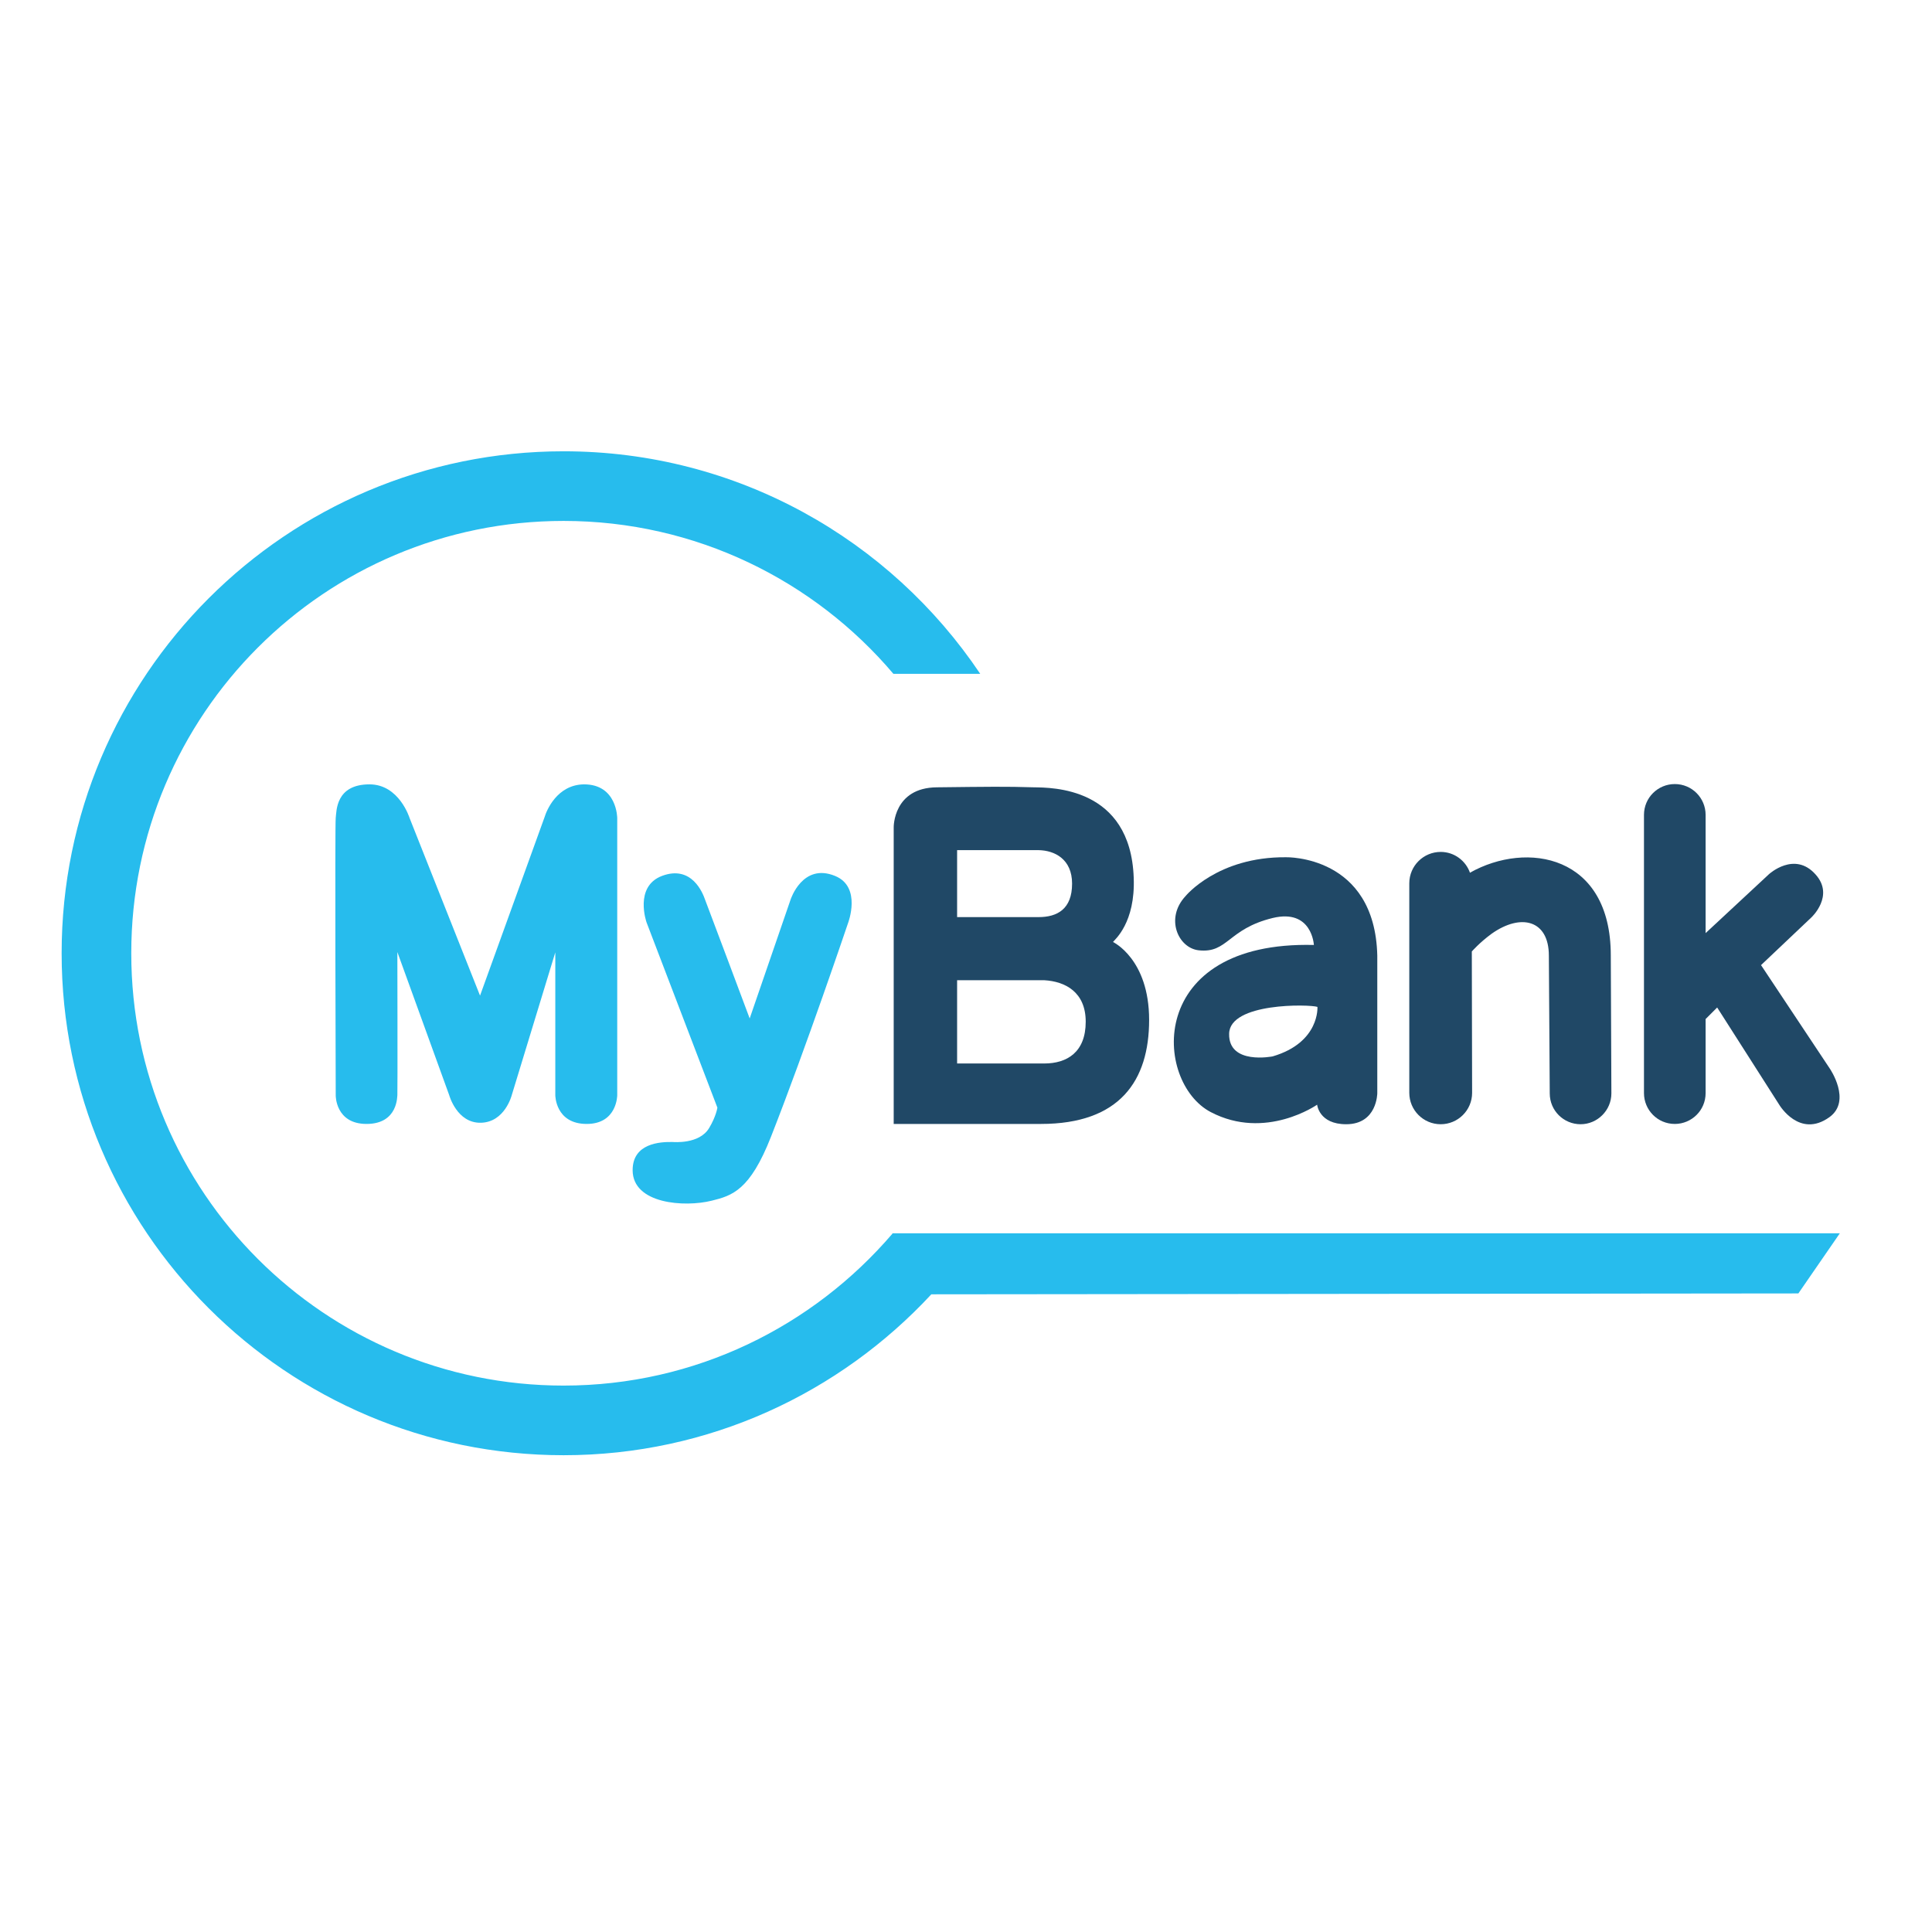
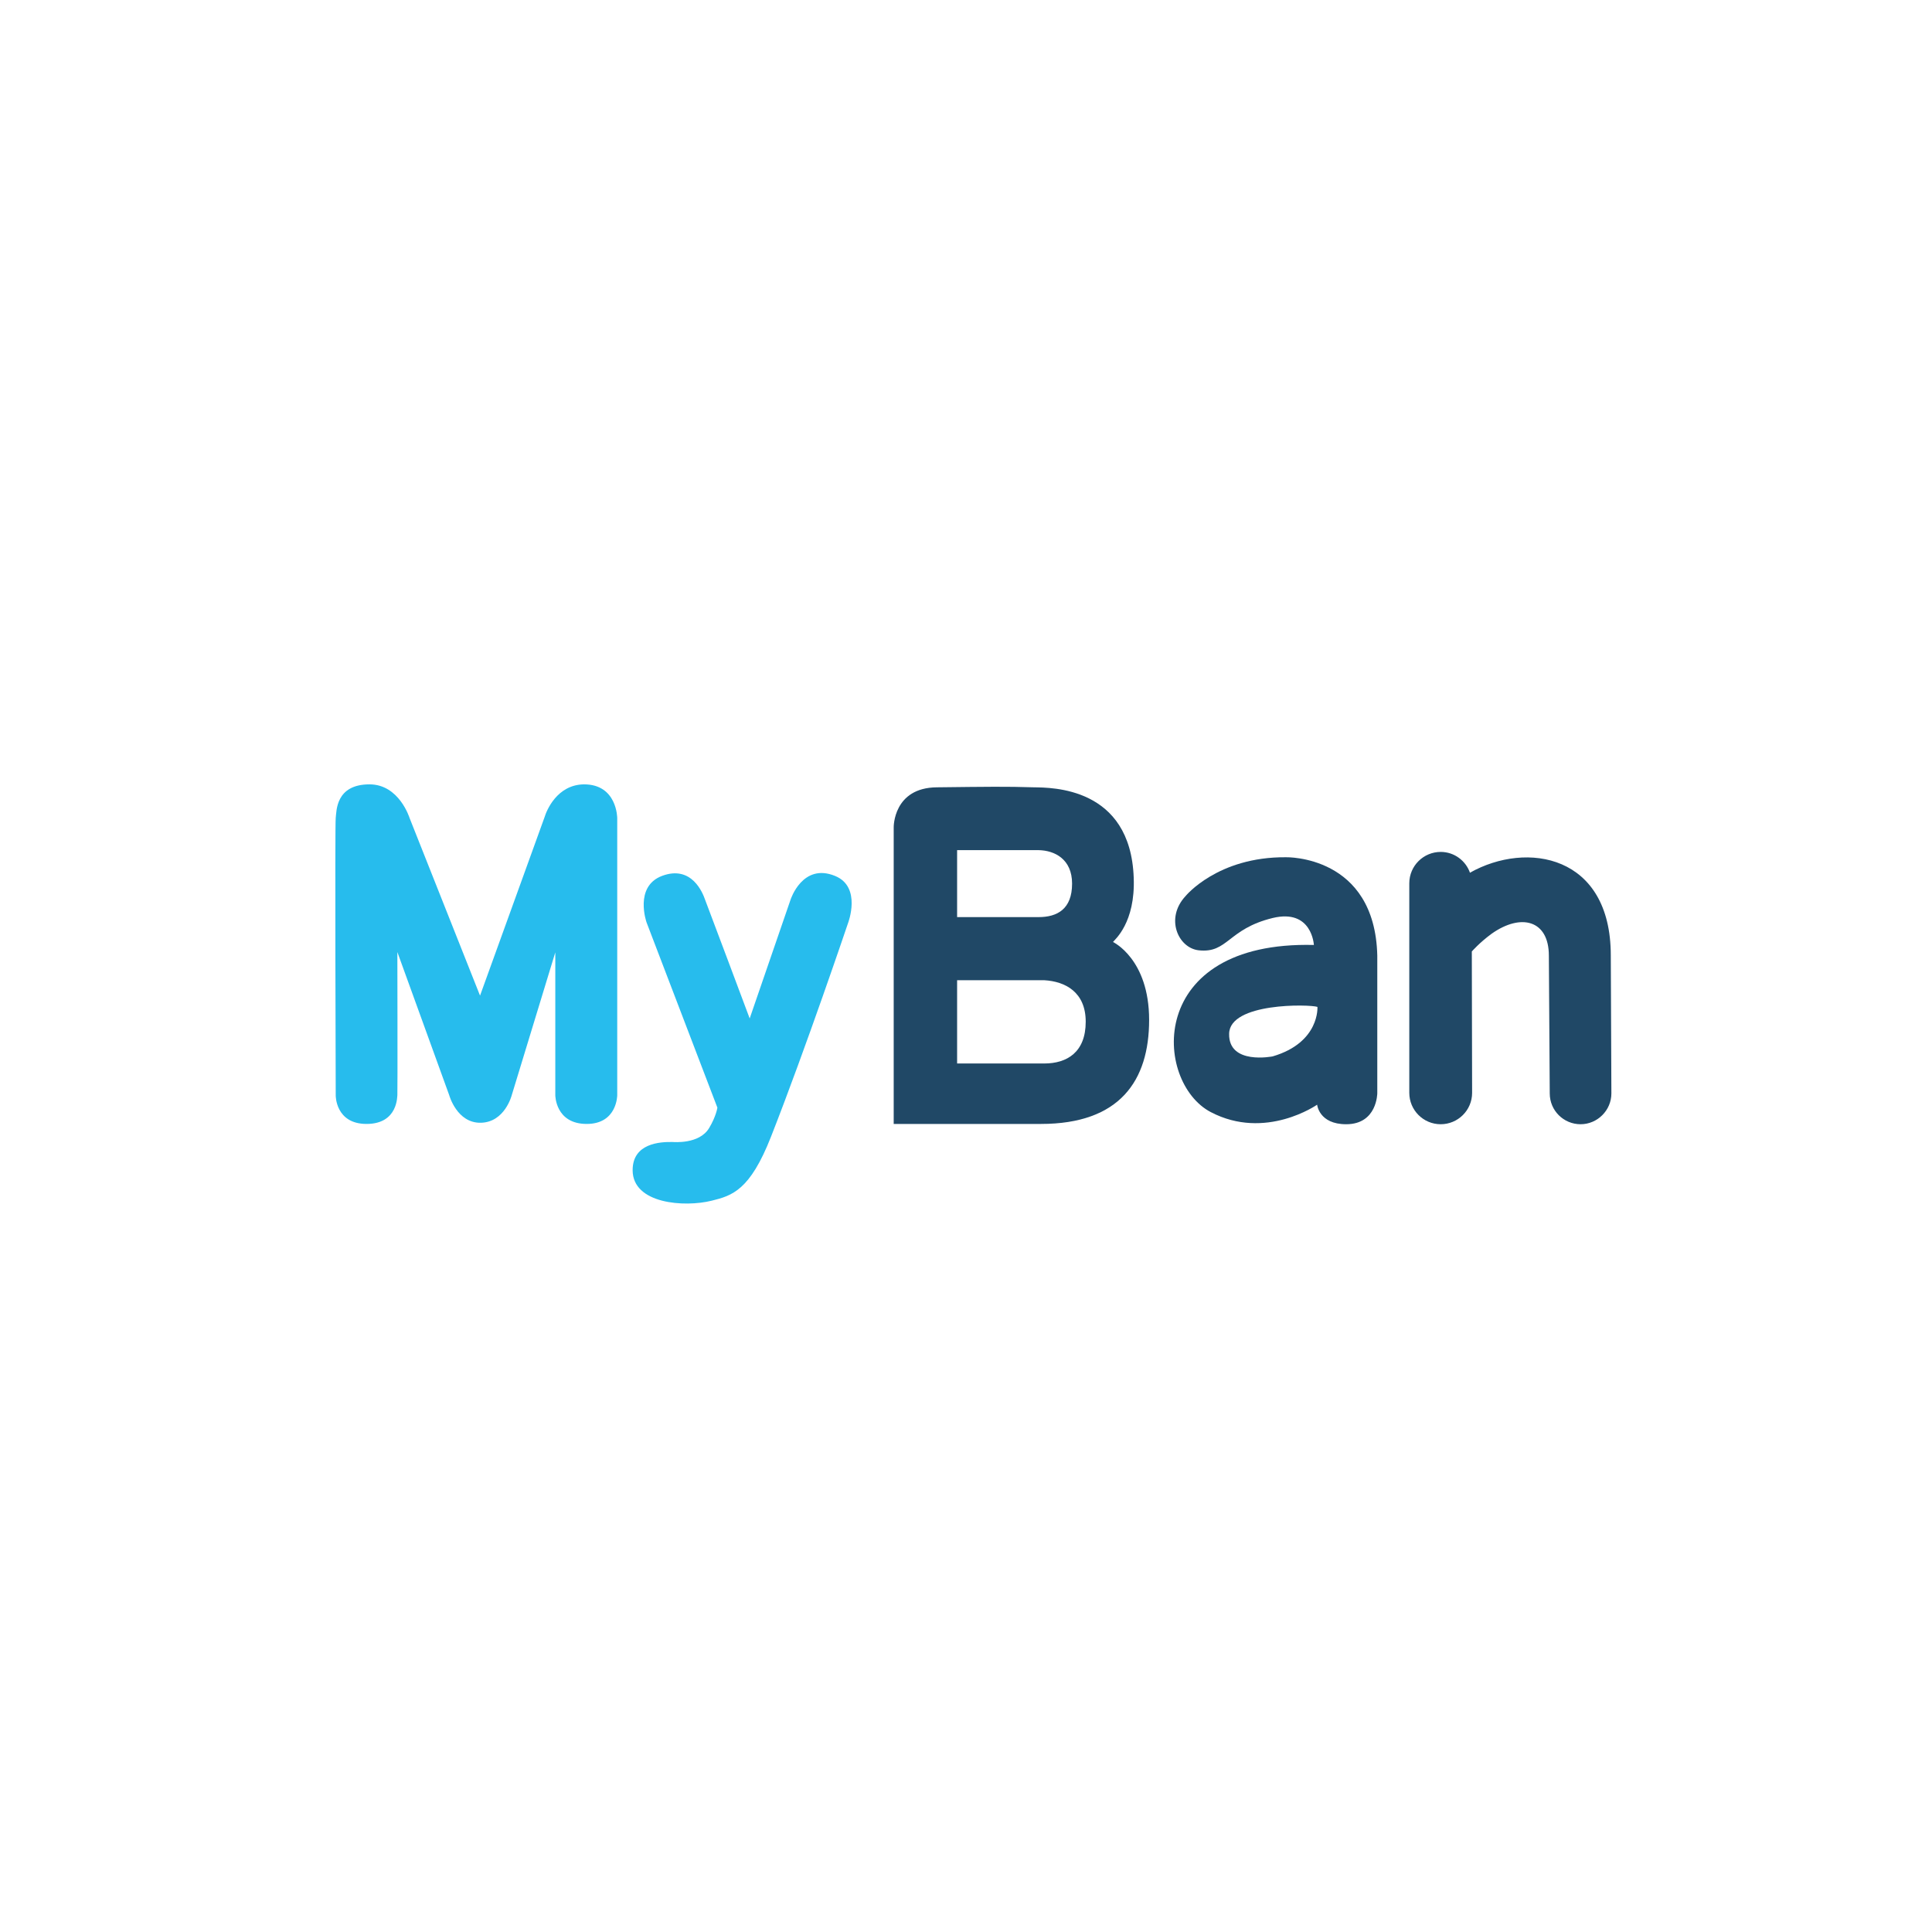
<svg xmlns="http://www.w3.org/2000/svg" version="1.1" id="layer" x="0px" y="0px" viewBox="-153 -46 652 652" style="enable-background:new -153 -46 652 652;" xml:space="preserve">
  <style type="text/css">
        .st0{fill:#204866;}
        .st1{fill:#27BCED;}
    </style>
  <g>
    <path class="st0" d="M281,243.3c-23.1-0.2-33.9,13.1-33.9,13.1c-7,7.5-2.5,17.5,4.4,18.3c9.9,1.1,9.8-7.2,25-10.9   c13.3-3.2,13.9,9.1,13.9,9.1c-56.8-1.4-54.1,46.3-34.8,56.4c18.5,9.7,35.9-2.5,35.9-2.5s0.6,6.6,9.8,6.6   c10.5,0,10.5-10.5,10.5-10.5l0-46.4C311,242.5,281,243.3,281,243.3 M276.5,310.5c0,0-14.9,3-14.7-7.6c0.1-10.6,27.1-10,29.8-9.1   C291.6,293.7,292.5,305.8,276.5,310.5" />
-     <path class="st0" d="M464.5,314.6l-23.2-34.9l17-16.1c0,0,7.9-7.3,1.4-14.5c-7.1-8-15.7-0.1-15.7-0.1l-21.4,19.9V229   c0-5.7-4.6-10.4-10.4-10.4c-5.7,0-10.4,4.6-10.4,10.4v93.9c0,5.7,4.6,10.4,10.4,10.4c5.7,0,10.4-4.6,10.4-10.4v-25l3.9-3.9l21,32.9   c0,0,6.8,11.4,16.9,4.1C472,325.5,464.5,314.6,464.5,314.6" />
  </g>
  <g>
    <path class="st0" d="M390.6,276.4c0-33.9-28.3-38.7-47.5-27.9c0,0,0,0.1,0,0.1c-1.4-4.1-5.3-7.1-9.9-7.1c-5.8,0-10.6,4.7-10.6,10.6   v70.7c0,5.8,4.7,10.6,10.6,10.6c5.8,0,10.6-4.7,10.6-10.6l-0.1-47.7c0,0,2.6-3,6.7-6c9.9-7,19.3-4.6,19.3,7.4l0.3,46.5   c0,5.8,4.7,10.4,10.4,10.4c5.7,0,10.4-4.7,10.4-10.4L390.6,276.4z" />
    <path class="st1" d="M86.3,334.7c2.4-4,2.8-6.9,2.8-6.9l-23.9-62.5c0,0-4.3-12.1,5.2-15.7c10.1-3.8,13.8,5.9,14.5,7.9   c0.8,2,15.1,40.2,15.1,40.2l13.8-40.1c0,0,4-12.5,15-8c9.1,3.7,4.4,15.9,4.4,15.9s-14.1,41.8-26,72.1c-7.1,18.1-13.1,19.9-20,21.6   c-9.2,2.3-26.7,1.1-26.7-10.3c0-9.1,9.3-9.6,13.5-9.5C74.4,339.4,83,340.2,86.3,334.7" />
  </g>
  <g>
    <path class="st1" d="M30.8,229.7L9,290L-14.8,230c0,0-3.5-11.3-13.5-11.3c-11.5,0-11.1,9.1-11.4,11.3c-0.3,2.2,0,93.7,0,93.7   s-0.1,9.6,10.4,9.6c10.8,0,10.3-9.7,10.4-9.7c0.1,0,0-48.3,0-48.3l17.5,48.3c0,0,2.6,9.5,10.7,9.3c8.1-0.2,10.4-9.3,10.4-9.3   l14.7-48.2v48.2c0,0,0,9.7,10.6,9.7c10.3,0,10.3-9.7,10.3-9.7l0-93.5c0,0,0-11.4-11.2-11.4C34.9,218.8,31.4,227.7,30.8,229.7   c-0.1,0.2-0.1,0.4-0.1,0.4" />
-     <path class="st1" d="M467.9,370.2H283.5l-135.4,0l0.1,0.1c-26.8,31.3-66.5,51.3-111,51.3c-80.6,0-145.9-65.3-145.9-145.9   c0-80.6,65.3-145.9,145.9-145.9c44.6,0,84.6,20.1,111.3,51.6h29.3c-30.4-45.3-82-75.1-140.6-75.1c-93.6,0-169.4,75.9-169.4,169.4   s75.8,169.4,169.4,169.4c49.1,0,93.2-21,124.1-54.3l292.6-0.3L467.9,370.2z" />
  </g>
  <g>
    <path class="st0" d="M222.6,271.9c0.6-0.8,7.6-6.5,7-21.7c-1.1-30.7-27.8-30.4-33.7-30.5c-9.5-0.3-15.2-0.2-32.7,0   c-14.8,0.1-14.6,13.5-14.6,13.5v100.1h49.7c26.6,0,36.5-14.6,36.5-35.1C234.8,277.6,222.6,271.9,222.6,271.9 M170,240.9h27.5   c5.5,0.1,11.3,3.1,11.3,11.3c0,8.6-5,11.3-11.3,11.3H170V240.9z M199.4,312.9H170v-28.1h29.4c7.1,0.4,14,4,14,14   C213.4,309.1,207.1,312.9,199.4,312.9" />
  </g>
</svg>